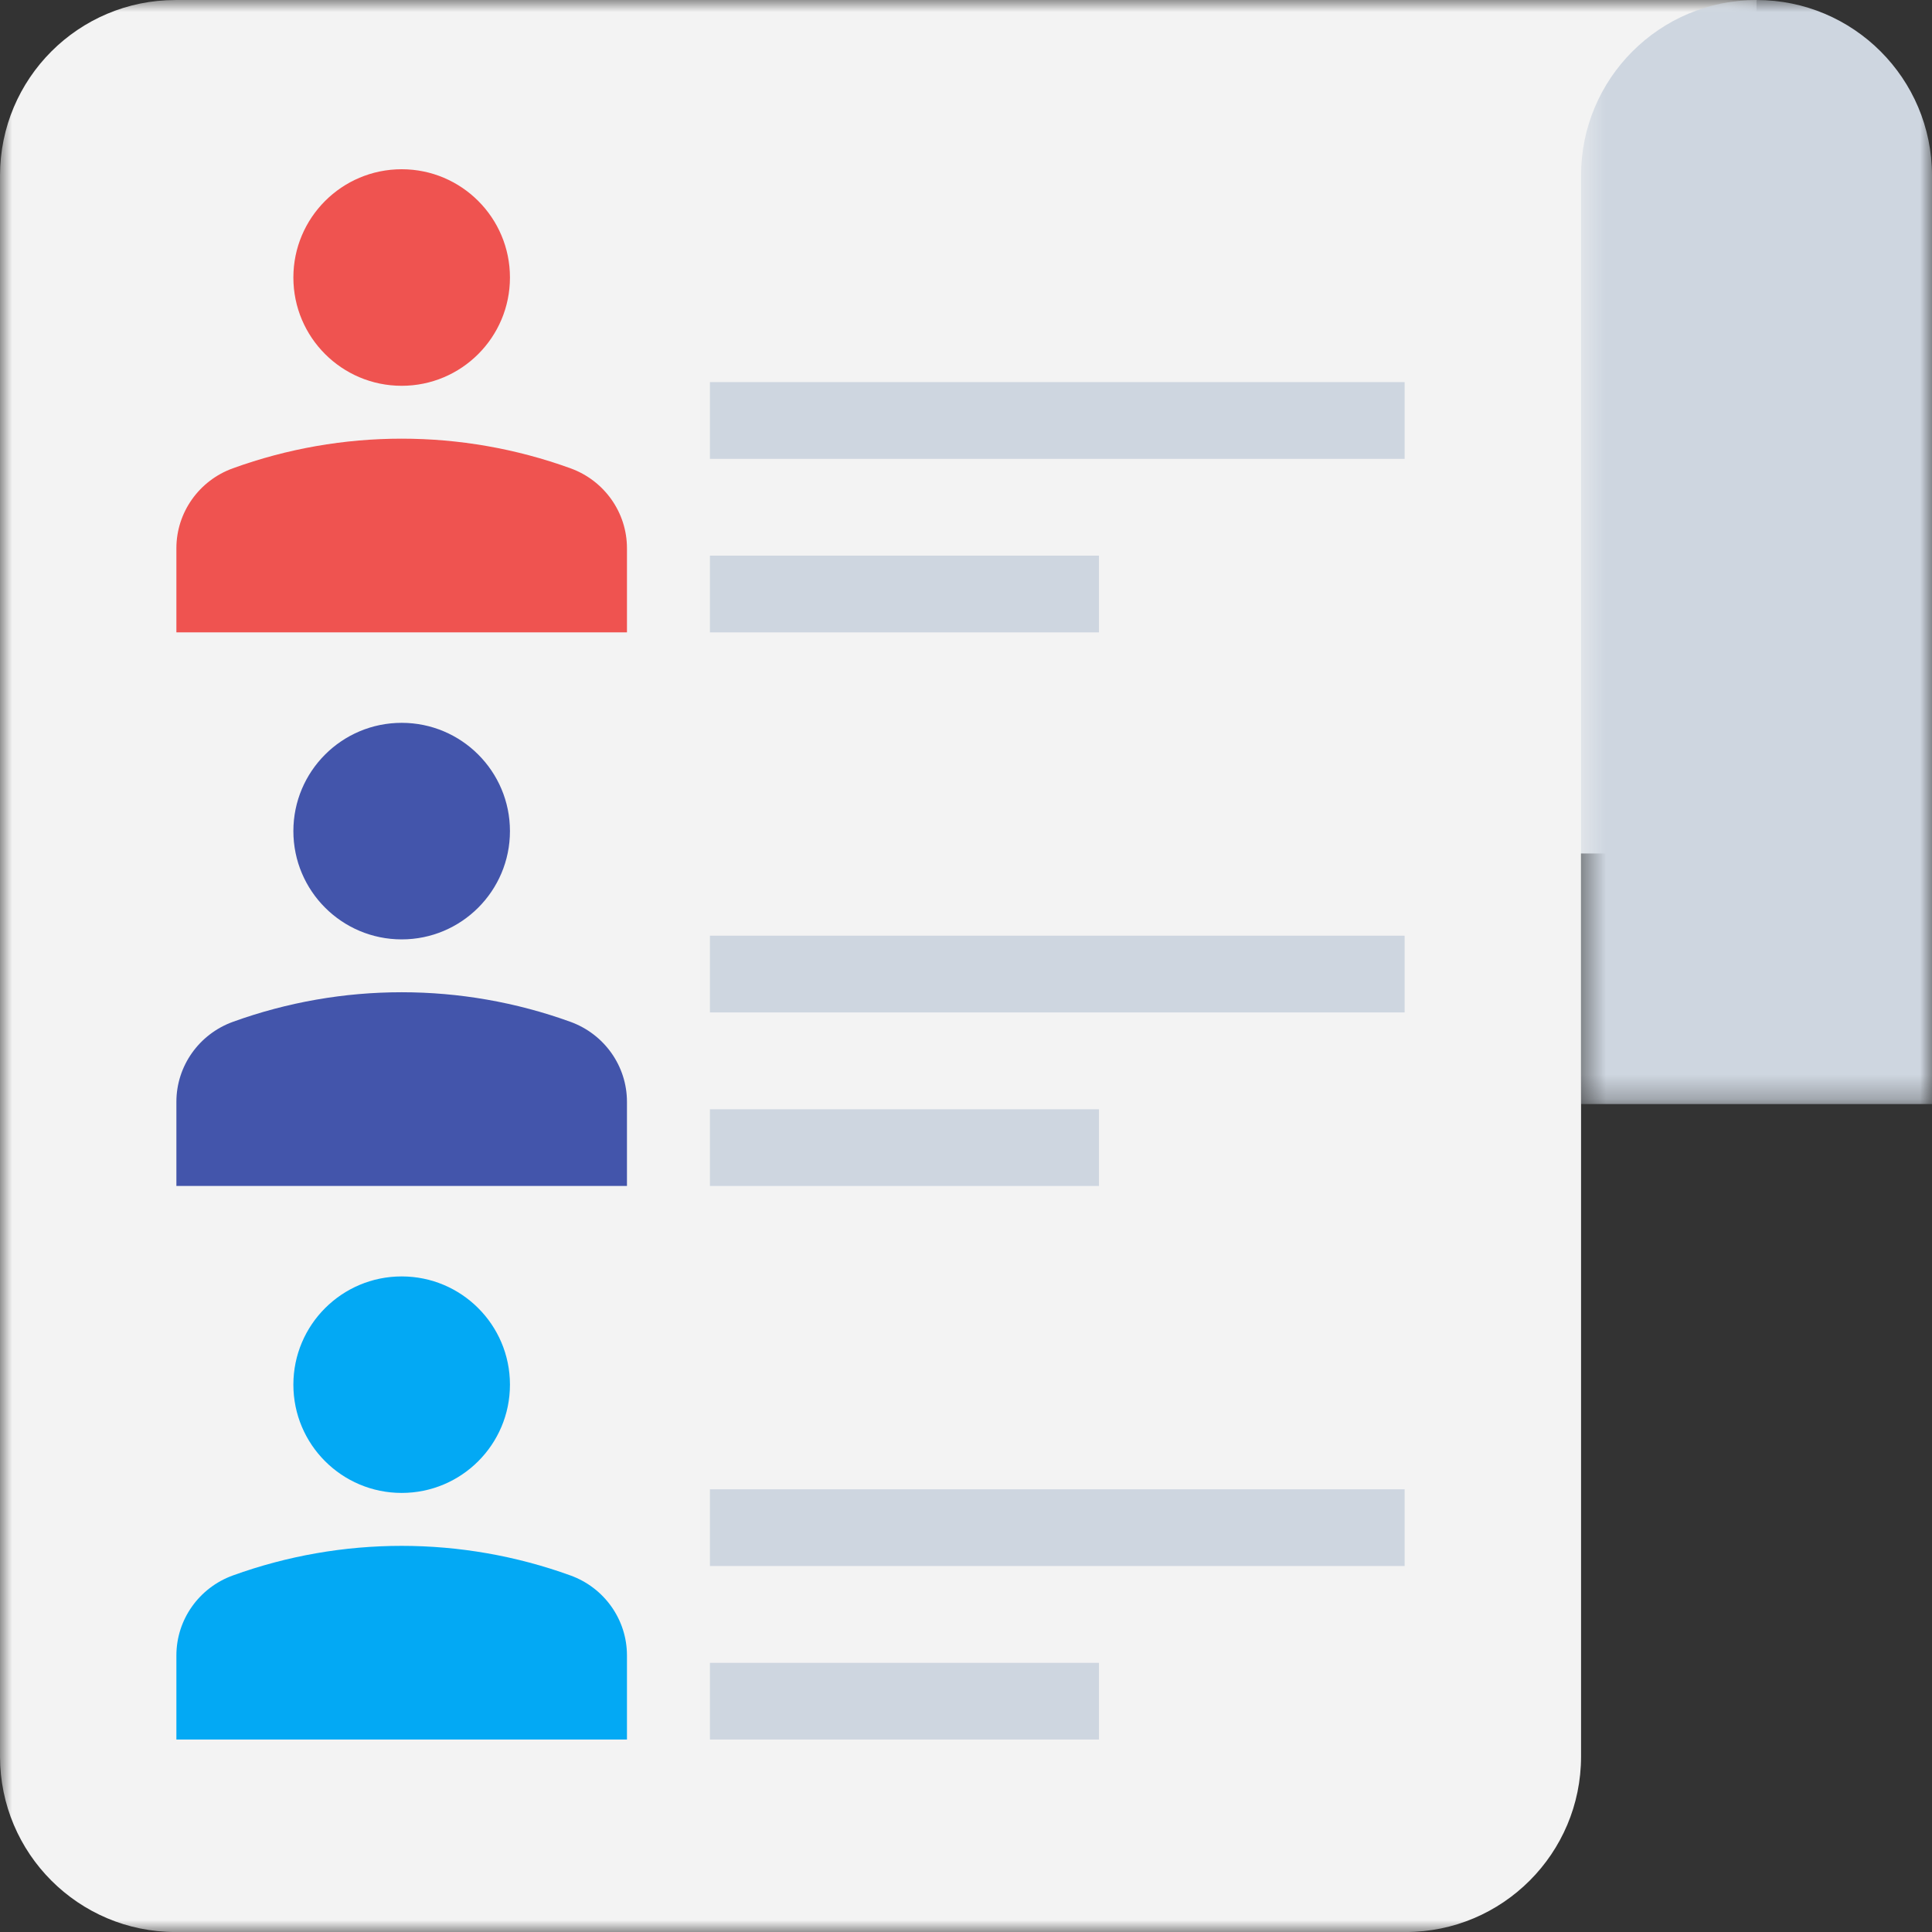
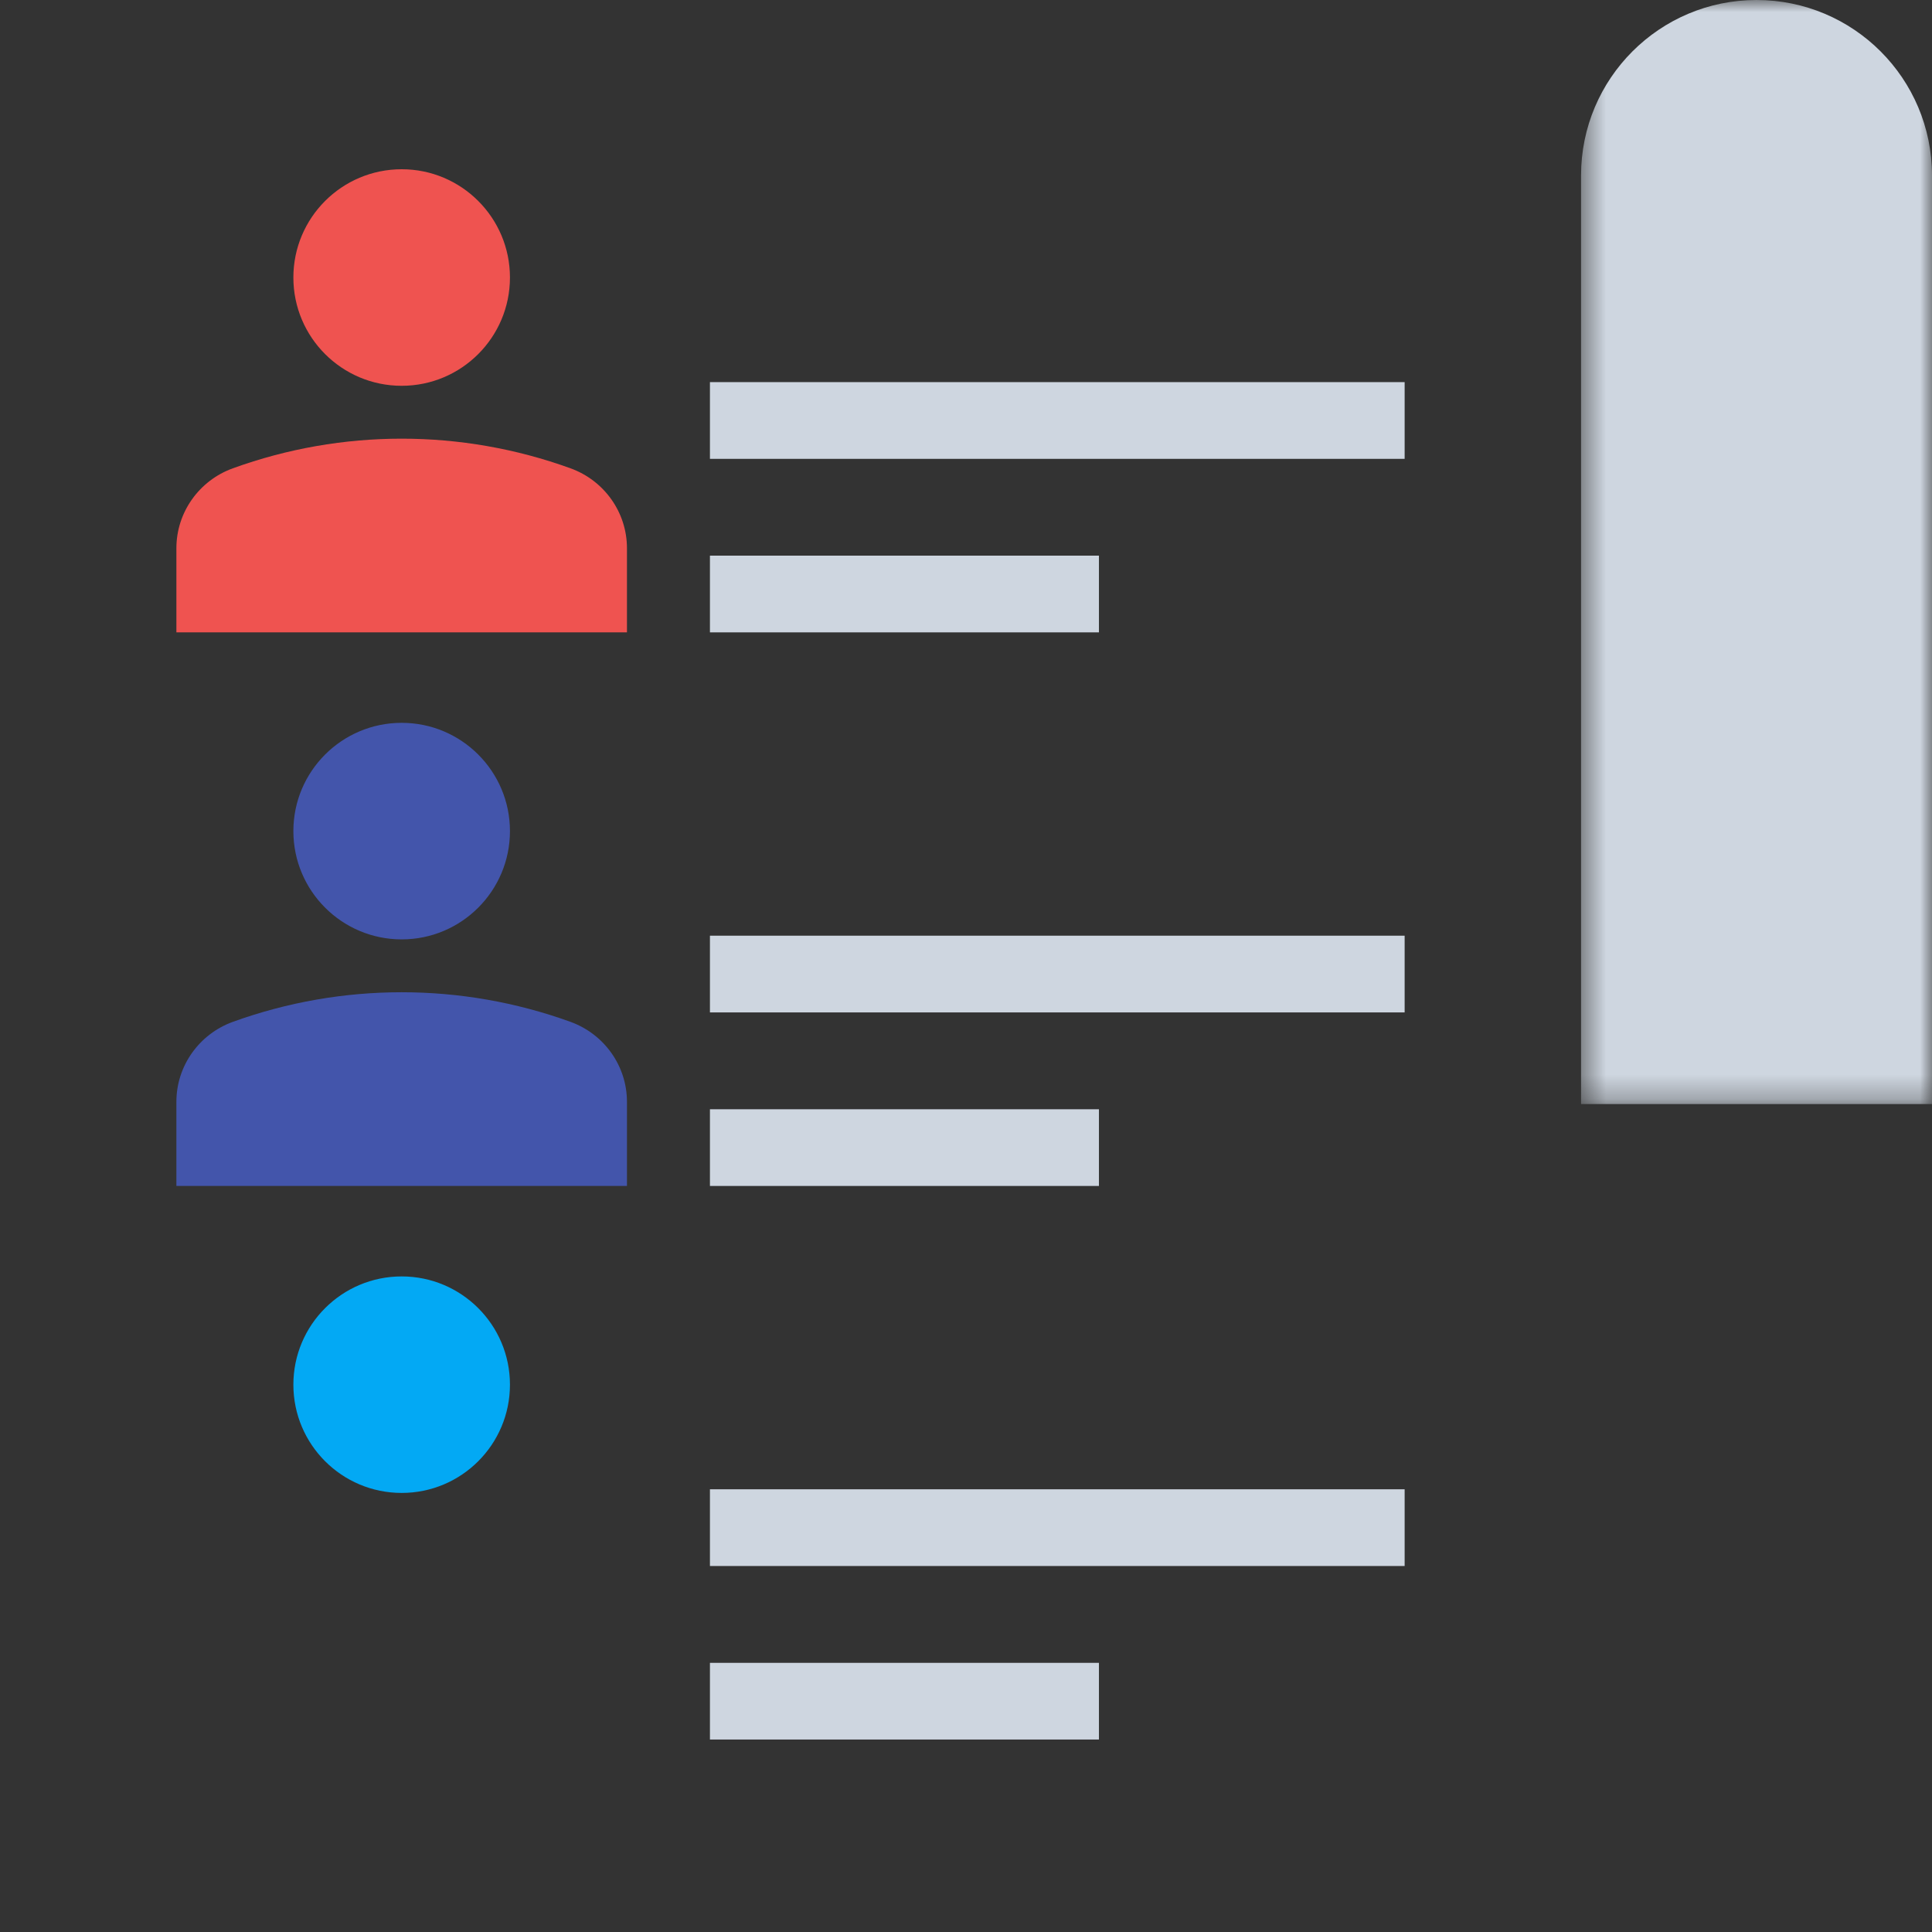
<svg xmlns="http://www.w3.org/2000/svg" xmlns:xlink="http://www.w3.org/1999/xlink" width="80px" height="80px" viewBox="0 0 80 80" version="1.1">
  <rect x="0" y="0" width="80" height="80" fill="#333333" stroke="none" />
  <title>Page 1</title>
  <desc>Created with Sketch.</desc>
  <defs>
-     <polygon id="path-1" points="0.001 0.001 72.734 0.001 72.734 80 0.001 80" />
    <polygon id="path-3" points="0.468 0 15 0 15 45.718 0.468 45.718" />
    <polygon id="path-5" points="0 80 80 80 80 0 0 0" />
  </defs>
  <g id="Page-1" stroke="none" stroke-width="1" fill="none" fill-rule="evenodd">
    <g id="Home_v3" transform="translate(-330, -2515)">
      <g id="icons" transform="translate(330, 2515)">
        <g id="Group-23">
          <g id="Page-1">
            <g id="Group-3">
              <mask id="mask-2" fill="white">
                <use xlink:href="#path-1" />
              </mask>
              <g id="Clip-2" />
              <path d="M7.266,0.001 C3.253,0.001 0.001,3.252 0.001,7.266 L0.001,72.736 C0.001,76.747 3.253,80.001 7.266,80.001 L58.203,80.001 C62.216,80.001 65.468,76.747 65.468,72.736 L65.468,35.34 L72.734,35.34 L72.734,0.001 L7.266,0.001 Z" id="Fill-1" fill="#F3F3F3" mask="url(#mask-2)" />
            </g>
            <g id="Group-6" transform="translate(65, 0)">
              <mask id="mask-4" fill="white">
                <use xlink:href="#path-3" />
              </mask>
              <g id="Clip-5" />
              <path d="M0.468,45.718 L15,45.718 L15,7.266 C15,3.253 11.747,-0 7.733,-0 C3.722,-0 0.468,3.253 0.468,7.266 L0.468,45.718 Z" id="Fill-4" fill="#CED6E0" mask="url(#mask-4)" />
            </g>
            <path d="M25.961,26.185 L25.961,22.7 C25.961,21.217 25.021,19.897 23.624,19.392 C19.107,17.755 14.156,17.755 9.641,19.392 C8.244,19.897 7.304,21.217 7.304,22.7 L7.304,26.185 L25.961,26.185 Z" id="Fill-7" fill="#EF5350" />
            <path d="M16.633,15.975 C14.156,15.975 12.148,13.968 12.148,11.491 C12.148,9.016 14.156,7.008 16.633,7.008 C19.108,7.008 21.116,9.016 21.116,11.491 C21.116,13.968 19.108,15.975 16.633,15.975 Z" id="Fill-9" fill="#EF5350" />
            <mask id="mask-6" fill="white">
              <use xlink:href="#path-5" />
            </mask>
            <g id="Clip-12" />
            <polygon id="Fill-11" fill="#CED6E0" mask="url(#mask-6)" points="29.397 19 58.163 19 58.163 15.823 29.397 15.823" />
            <polygon id="Fill-13" fill="#CED6E0" mask="url(#mask-6)" points="29.397 26.185 45.505 26.185 45.505 23.008 29.397 23.008" />
            <path d="M25.961,49.108 L25.961,45.623 C25.961,44.139 25.021,42.82 23.624,42.313 C19.107,40.678 14.156,40.678 9.641,42.313 C8.244,42.82 7.304,44.139 7.304,45.623 L7.304,49.108 L25.961,49.108 Z" id="Fill-14" fill="#4355AB" mask="url(#mask-6)" />
            <path d="M21.116,34.414 C21.116,36.889 19.108,38.898 16.633,38.898 C14.156,38.898 12.148,36.889 12.148,34.414 C12.148,31.938 14.156,29.931 16.633,29.931 C19.108,29.931 21.116,31.938 21.116,34.414" id="Fill-15" fill="#4355AB" mask="url(#mask-6)" />
            <polygon id="Fill-16" fill="#CED6E0" mask="url(#mask-6)" points="29.397 41.922 58.163 41.922 58.163 38.745 29.397 38.745" />
            <polygon id="Fill-17" fill="#CED6E0" mask="url(#mask-6)" points="29.397 49.108 45.505 49.108 45.505 45.932 29.397 45.932" />
-             <path d="M25.961,72.03 L25.961,68.547 C25.961,67.062 25.021,65.743 23.624,65.237 C19.107,63.602 14.156,63.602 9.641,65.237 C8.244,65.743 7.304,67.062 7.304,68.547 L7.304,72.03 L25.961,72.03 Z" id="Fill-18" fill="#03A9F4" mask="url(#mask-6)" />
            <path d="M21.116,57.336 C21.116,59.813 19.108,61.819 16.633,61.819 C14.156,61.819 12.148,59.813 12.148,57.336 C12.148,54.861 14.156,52.854 16.633,52.854 C19.108,52.854 21.116,54.861 21.116,57.336" id="Fill-19" fill="#03A9F4" mask="url(#mask-6)" />
            <polygon id="Fill-20" fill="#CED6E0" mask="url(#mask-6)" points="29.397 64.845 58.163 64.845 58.163 61.668 29.397 61.668" />
            <polygon id="Fill-21" fill="#CED6E0" mask="url(#mask-6)" points="29.397 72.03 45.505 72.03 45.505 68.855 29.397 68.855" />
          </g>
        </g>
      </g>
    </g>
  </g>
</svg>